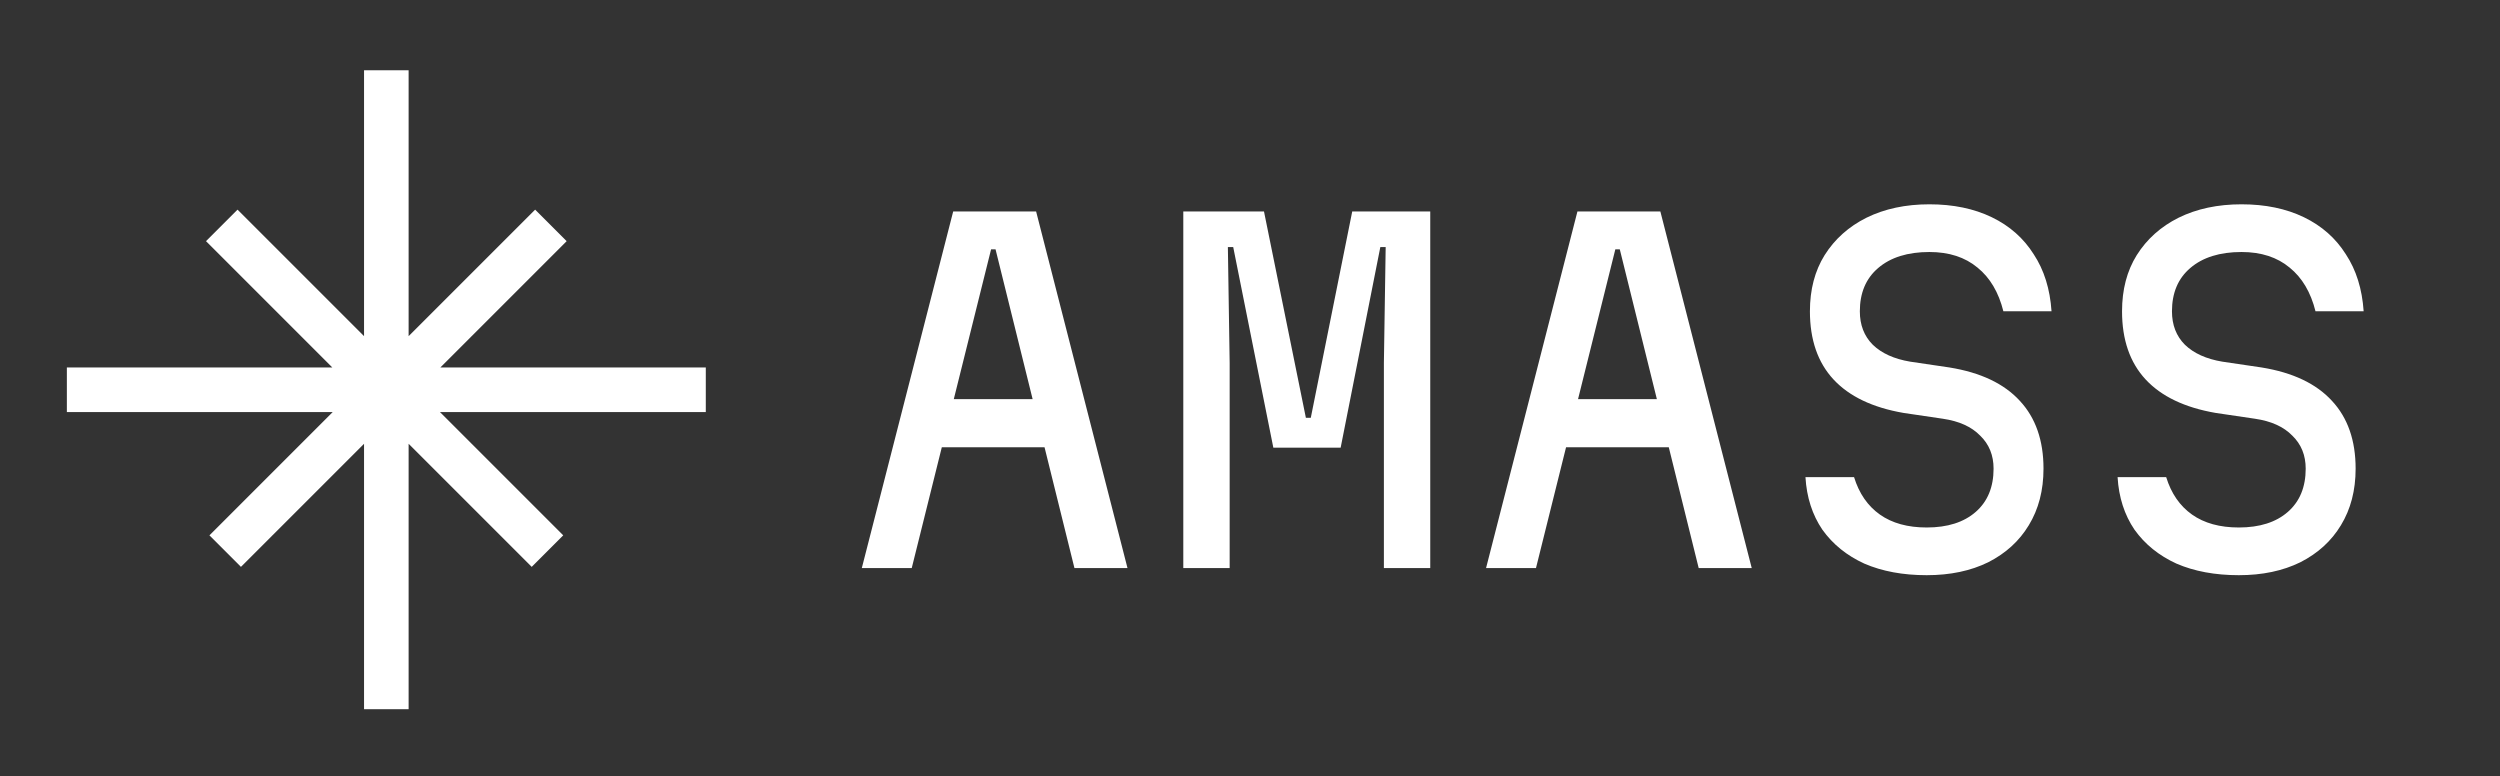
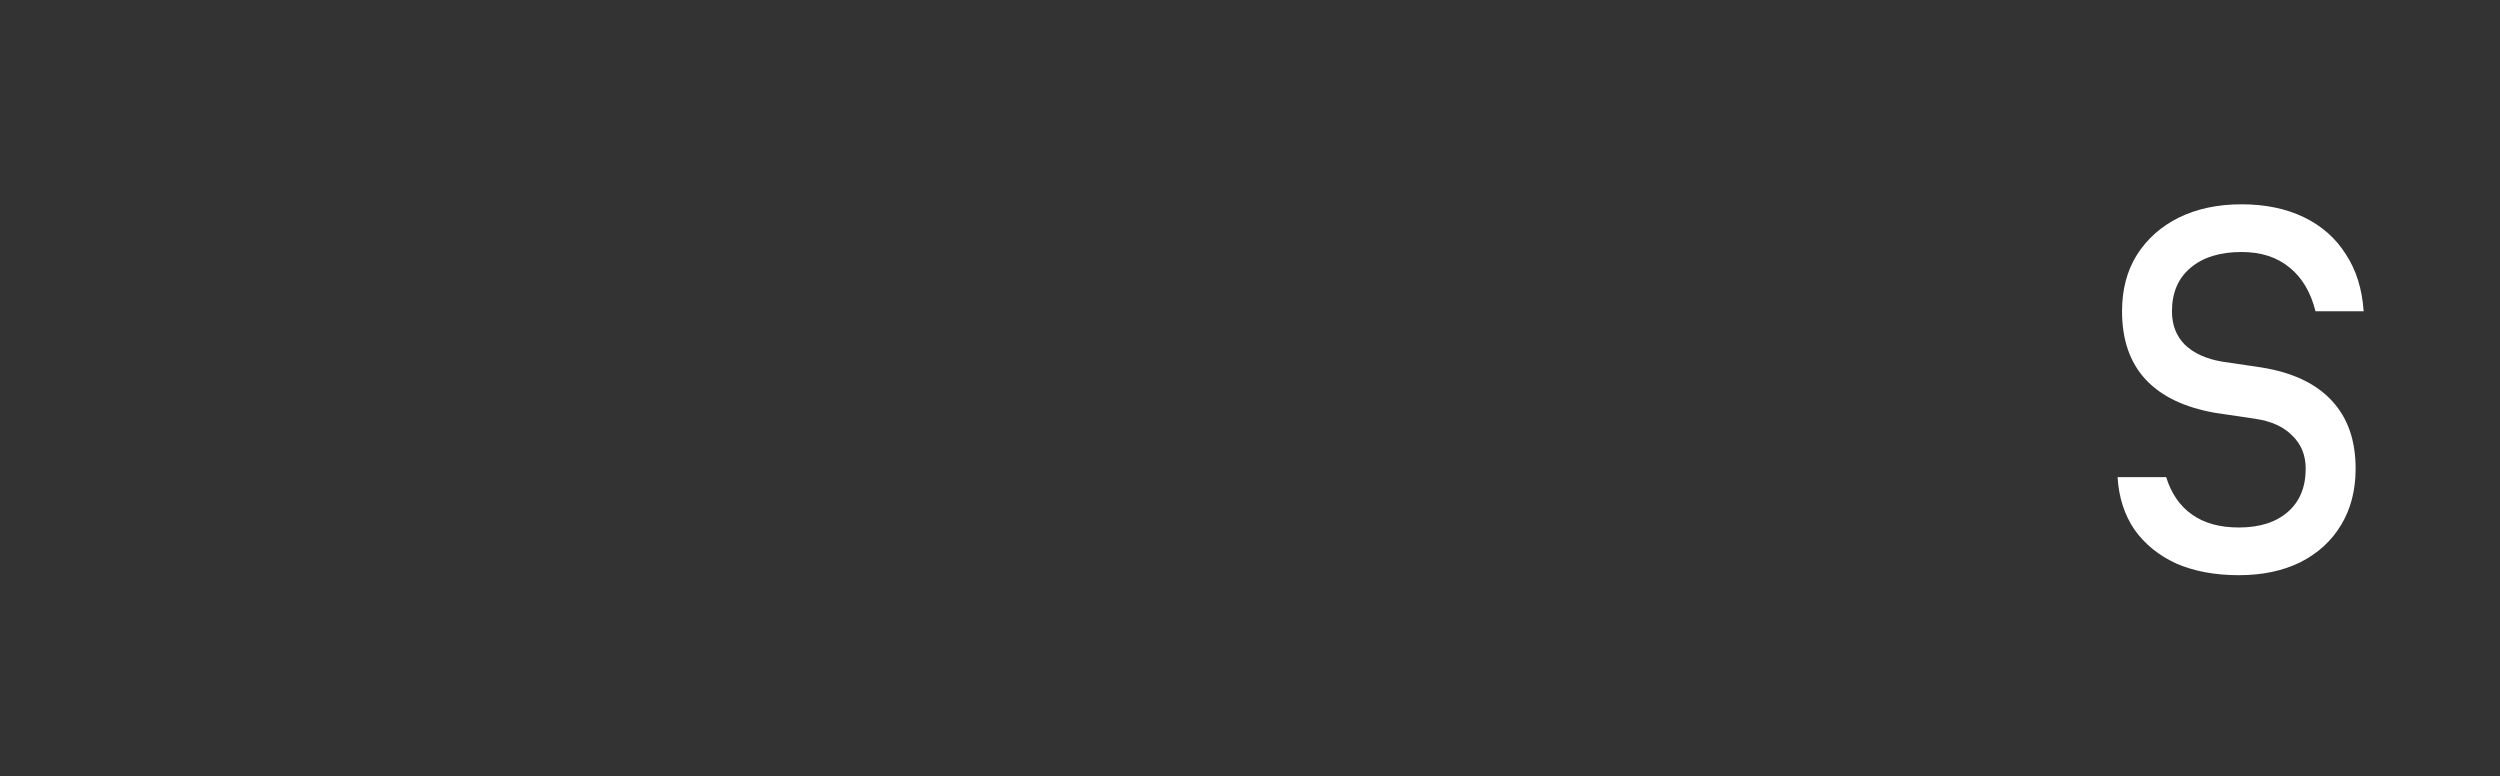
<svg xmlns="http://www.w3.org/2000/svg" width="673" height="209" viewBox="0 0 673 209" fill="none">
  <rect x="0" y="0" width="673" height="209" fill="#333333" stroke="none" />
-   <path d="M98 90.492L63.941 56.435L55.457 64.92L89.455 98.92H18V110.92H89.572L56.379 144.115L64.863 152.6L98 119.465V190.92H110V119.465L143.137 152.6L151.621 144.115L118.428 110.92H190V98.92H118.545L152.543 64.92L144.059 56.435L110 90.492V18.92H98V90.492Z" fill="white" />
-   <path d="M519.391 55C525.79 55 531.391 56.16 536.19 58.48C540.99 60.8 544.751 64.121 547.471 68.44C550.27 72.68 551.871 77.8 552.271 83.8H539.311C538.031 78.68 535.71 74.76 532.351 72.04C528.991 69.24 524.67 67.84 519.391 67.84C513.551 67.84 508.95 69.28 505.59 72.16C502.31 74.96 500.67 78.84 500.67 83.8C500.67 87.48 501.83 90.48 504.15 92.8C506.55 95.12 509.91 96.64 514.23 97.36L524.79 98.92C533.19 100.28 539.51 103.28 543.75 107.92C547.99 112.48 550.11 118.56 550.11 126.16C550.11 132 548.79 137.08 546.15 141.4C543.59 145.64 539.95 148.96 535.23 151.36C530.51 153.68 524.99 154.84 518.67 154.84C512.27 154.84 506.67 153.8 501.87 151.72C497.15 149.56 493.39 146.52 490.59 142.6C487.87 138.6 486.35 133.88 486.03 128.44H499.11C500.47 132.84 502.791 136.2 506.07 138.52C509.35 140.839 513.55 142 518.67 142C524.27 142 528.67 140.6 531.87 137.8C535.07 135 536.67 131.12 536.67 126.16C536.67 122.56 535.47 119.6 533.07 117.28C530.75 114.88 527.39 113.36 522.99 112.72L512.431 111.16C504.111 109.72 497.83 106.72 493.59 102.16C489.35 97.6 487.23 91.48 487.23 83.8C487.23 77.96 488.55 72.92 491.19 68.68C493.91 64.36 497.671 61 502.471 58.6C507.351 56.2 512.991 55 519.391 55Z" fill="white" />
  <path d="M603.414 55C609.814 55 615.414 56.16 620.214 58.48C625.014 60.8 628.774 64.121 631.494 68.44C634.294 72.68 635.894 77.8 636.294 83.8H623.334C622.054 78.68 619.734 74.76 616.374 72.04C613.014 69.24 608.694 67.84 603.414 67.84C597.574 67.84 592.973 69.28 589.613 72.16C586.334 74.96 584.693 78.84 584.693 83.8C584.693 87.48 585.854 90.48 588.174 92.8C590.574 95.12 593.934 96.64 598.254 97.36L608.813 98.92C617.213 100.28 623.533 103.28 627.773 107.92C632.013 112.48 634.134 118.56 634.134 126.16C634.134 132 632.814 137.08 630.174 141.4C627.614 145.64 623.974 148.96 619.254 151.36C614.534 153.68 609.013 154.84 602.693 154.84C596.293 154.84 590.693 153.8 585.894 151.72C581.174 149.56 577.413 146.52 574.613 142.6C571.894 138.6 570.374 133.88 570.054 128.44H583.134C584.494 132.84 586.814 136.2 590.094 138.52C593.374 140.839 597.574 142 602.693 142C608.293 142 612.694 140.6 615.894 137.8C619.094 135 620.693 131.12 620.693 126.16C620.693 122.56 619.494 119.6 617.094 117.28C614.774 114.88 611.414 113.36 607.014 112.72L596.454 111.16C588.134 109.72 581.853 106.72 577.613 102.16C573.373 97.6 571.254 91.48 571.254 83.8C571.254 77.96 572.574 72.92 575.214 68.68C577.934 64.36 581.694 61 586.494 58.6C591.374 56.2 597.014 55 603.414 55Z" fill="white" />
-   <path fill-rule="evenodd" clip-rule="evenodd" d="M303.52 152.92H289.24L281.189 120.4H253.536L245.44 152.92H232L256.6 56.92H278.92L303.52 152.92ZM256.763 107.439H277.981L268 67.12H266.8L256.763 107.439Z" fill="white" />
-   <path d="M351.544 112.479H352.863L364.023 56.92H385.023V152.92H372.543V97.72L373.023 66.519H371.583L360.903 120.52H342.783L331.983 66.519H330.544L331.023 97.72V152.92H318.544V56.92H340.264L351.544 112.479Z" fill="white" />
-   <path fill-rule="evenodd" clip-rule="evenodd" d="M471.566 152.92H457.287L449.236 120.4H421.583L413.487 152.92H400.047L424.646 56.92H446.967L471.566 152.92ZM424.81 107.439H446.028L436.047 67.12H434.847L424.81 107.439Z" fill="white" />
</svg>